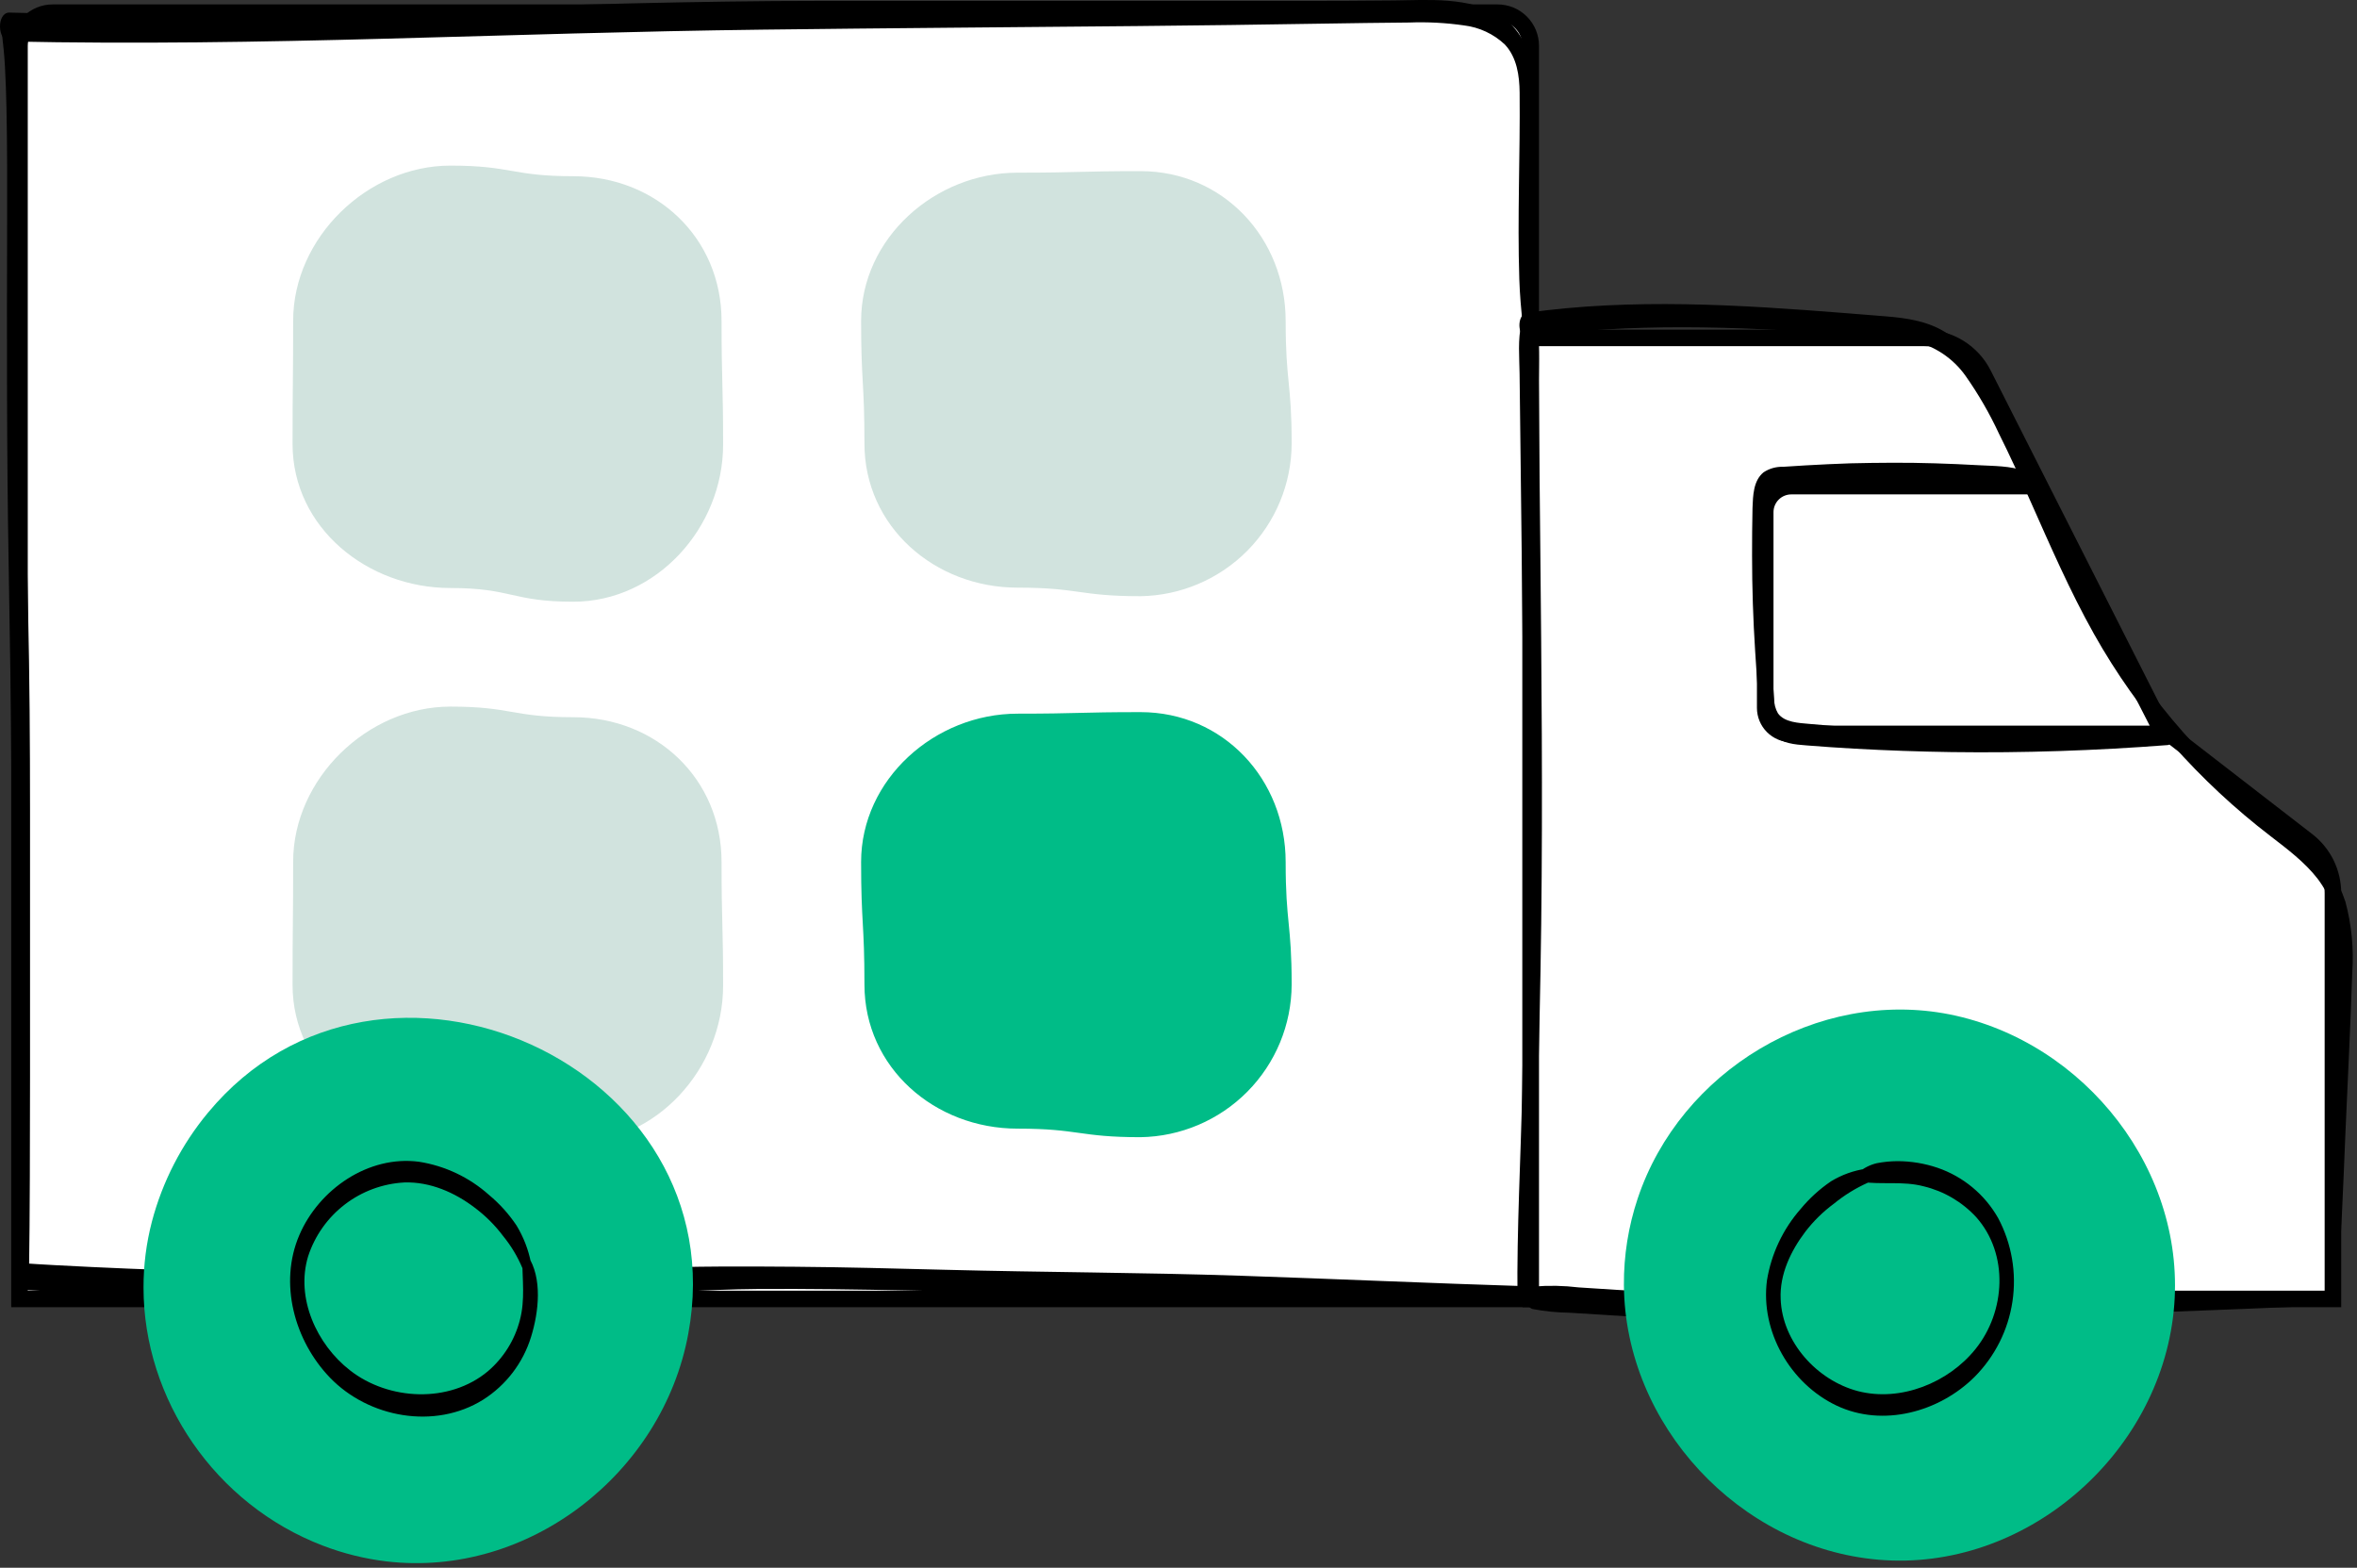
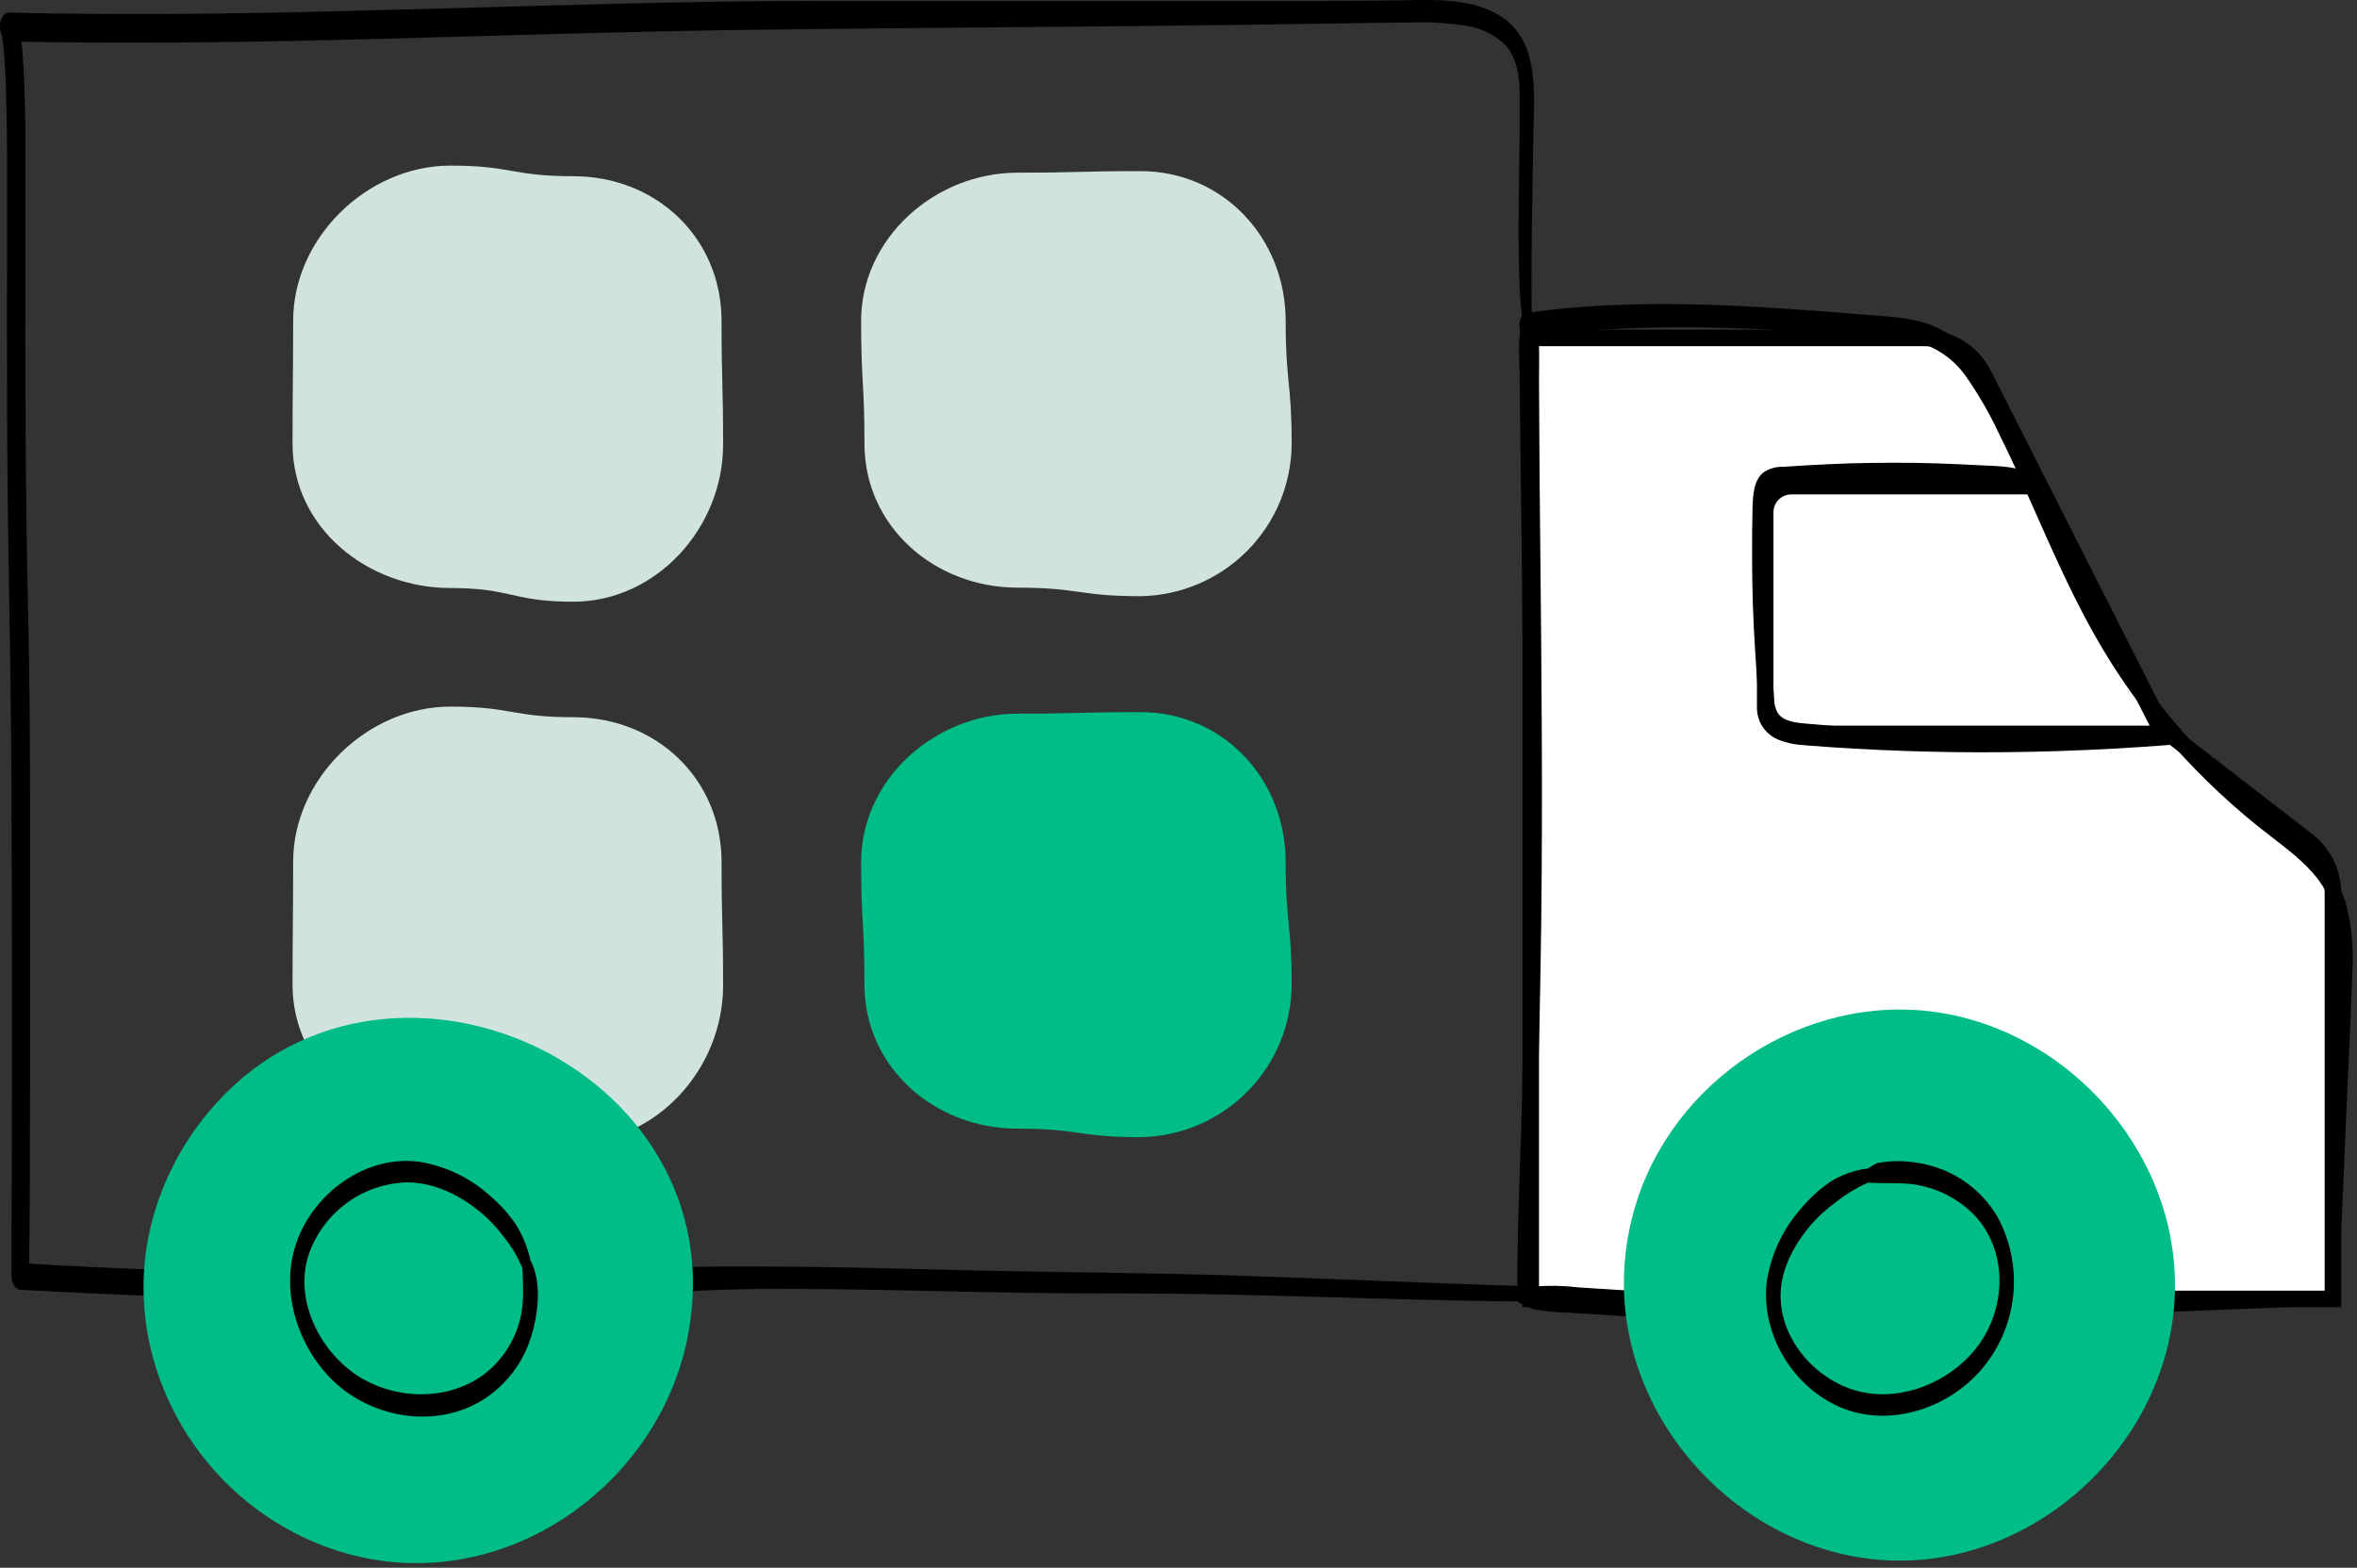
<svg xmlns="http://www.w3.org/2000/svg" width="427" height="284" viewBox="0 0 427 284" fill="none">
  <rect x="0" y="0" width="427" height="284" fill="#333333" stroke="none" />
  <g clip-path="url(#clip0_104_102)">
-     <path d="M277.31 235.3L3.53 235.3V8.3C3.53 6.709 4.162 5.183 5.287 4.057C6.412 2.932 7.939 2.3 9.53 2.3L271.31 2.3C272.901 2.3 274.427 2.932 275.552 4.057C276.678 5.183 277.31 6.709 277.31 8.3V235.3Z" fill="white" stroke="black" stroke-width="3" stroke-miterlimit="10" />
    <path d="M277.31 235.3H422.64V161.76C422.637 159.934 422.218 158.133 421.414 156.493C420.61 154.854 419.442 153.42 418 152.3L394 133.74C392.595 132.65 391.448 131.264 390.64 129.68L359.3 67.79C358.298 65.81 356.766 64.147 354.875 62.986C352.985 61.824 350.809 61.209 348.59 61.21H277.31V235.3Z" fill="white" stroke="black" stroke-width="3" stroke-miterlimit="10" />
    <path d="M324.51 88.06H368.9L391.9 132.95H324.51C323.89 132.95 323.276 132.828 322.704 132.591C322.131 132.353 321.611 132.006 321.172 131.567C320.734 131.129 320.386 130.609 320.149 130.036C319.912 129.464 319.79 128.85 319.79 128.23V92.78C319.79 92.16 319.912 91.546 320.149 90.974C320.386 90.401 320.734 89.881 321.172 89.442C321.611 89.004 322.131 88.656 322.704 88.419C323.276 88.182 323.89 88.06 324.51 88.06Z" stroke="black" stroke-width="3" stroke-miterlimit="10" />
    <path d="M392.74 132.68C371.063 133.575 349.35 133.057 327.74 131.13C325.91 130.96 323.29 130.88 322.1 129.22C321.636 128.422 321.397 127.513 321.41 126.59C321.29 125.21 321.19 123.83 321.1 122.45C320.74 117.117 320.51 111.76 320.41 106.38C320.363 103.653 320.363 100.93 320.41 98.21C320.321 95.689 320.378 93.165 320.58 90.65C320.566 90.308 320.683 89.972 320.908 89.714C321.133 89.455 321.449 89.293 321.79 89.26C323.143 89.05 324.511 88.959 325.88 88.99C328.373 88.863 330.863 88.763 333.35 88.69C338.78 88.54 344.2 88.56 349.63 88.69C352.31 88.76 354.98 88.86 357.63 89C360.63 89.15 363.76 89.75 366.63 89.09C368.11 88.76 368.32 85.92 366.87 85.36C364.2 84.36 361.25 84.43 358.41 84.27C355.797 84.123 353.18 84.01 350.56 83.93C345.44 83.77 340.33 83.81 335.21 83.93C332.53 84.02 329.84 84.15 327.16 84.3L323.03 84.56C321.775 84.518 320.538 84.867 319.49 85.56C317.62 87.08 317.58 89.8 317.49 92C317.43 94.893 317.403 97.78 317.41 100.66C317.41 106.44 317.597 112.213 317.97 117.98C318.15 120.91 318.34 123.84 318.63 126.76C318.85 129.06 319.28 131.48 321.1 133.09C322.92 134.7 325.1 134.86 327.29 135.03C330.18 135.27 333.07 135.45 335.95 135.62C341.81 135.947 347.677 136.153 353.55 136.24C366.6 136.42 379.69 135.97 392.71 134.97C393.77 134.89 393.71 132.55 392.66 132.59L392.74 132.68Z" fill="black" />
    <path d="M423.2 234.56C424.2 224.86 424.48 215.06 424.9 205.31C425.32 195.56 425.82 185.89 426.14 176.17C426.44 171.854 426.021 167.518 424.9 163.34C423.648 159.542 421.44 156.13 418.49 153.43C415.62 150.65 412.32 148.36 409.23 145.84C405.982 143.19 402.878 140.37 399.93 137.39C394.031 131.407 388.794 124.806 384.31 117.7C379.52 110.11 375.79 101.96 372.16 93.77C368.53 85.58 365 77.24 360.45 69.44C358.52 66.11 356.21 62.76 352.99 60.55C349.56 58.19 345.52 57.61 341.45 57.29C322.28 55.76 302.88 54.06 283.67 55.84C281.317 56.06 278.983 56.33 276.67 56.65C274.67 56.91 274.88 61.32 276.78 61.06C295.43 58.46 314.41 59.12 333.15 60.49C337.59 60.81 342.26 60.81 346.62 61.78C350.443 62.64 353.813 64.884 356.08 68.08C358.408 71.386 360.437 74.893 362.14 78.56C364.14 82.56 365.99 86.62 367.8 90.7C371.43 98.85 374.97 107.04 379.34 114.82C383.349 121.963 388.095 128.666 393.5 134.82C398.905 140.946 404.893 146.533 411.38 151.5C414.38 153.81 417.5 156.15 419.84 159.15C422.311 162.415 423.709 166.367 423.84 170.46C423.982 174.935 423.888 179.415 423.56 183.88L422.94 198.35C422.527 207.917 422.167 217.483 421.86 227.05C421.78 229.46 421.8 231.86 421.86 234.27C421.86 235.27 423.14 235.8 423.28 234.53L423.2 234.56Z" fill="black" />
    <path d="M422.06 233.86C403.28 233.947 384.497 234.17 365.71 234.53C346.94 234.91 328.14 235.76 309.38 234.7C304.11 234.41 298.85 234.04 293.58 233.7L285.98 233.21C283.309 232.887 280.612 232.834 277.93 233.05C276.33 233.28 276.06 236.75 277.66 237.13C279.876 237.548 282.125 237.773 284.38 237.8L291.49 238.24C296.17 238.55 300.85 238.87 305.49 239.12C314.87 239.62 324.22 239.8 333.61 239.56C352.47 239.08 371.33 238.473 390.19 237.74C400.82 237.33 411.46 236.93 422.08 236.45C423.23 236.4 423.17 233.87 422.02 233.87L422.06 233.86Z" fill="black" />
    <path d="M276.31 235.39C277.8 224.21 278.06 212.85 278.44 201.59C278.83 190.17 279.06 178.75 279.21 167.32C279.49 144.5 279.27 121.68 279.04 98.87C278.98 92.203 278.913 85.537 278.84 78.87L278.75 69C278.75 65.55 279.03 61.93 278.19 58.57C277.72 56.7 276.03 56.82 275.62 58.63C274.95 61.55 275.25 64.63 275.29 67.63L275.4 76.78L275.61 94.59C275.75 105.857 275.87 117.127 275.97 128.4C276.15 151.34 276.23 174.28 275.77 197.21C275.52 209.86 274.77 222.54 274.91 235.21C274.91 236.21 276.14 236.7 276.31 235.46V235.39Z" fill="black" />
    <path d="M294.19 232.79C294.37 258.09 315.12 280.39 340.31 282.54C366.69 284.79 391.11 263.72 393.79 237.54C396.38 212.36 377.79 188.7 353.23 183.76C329.18 179 304.4 194 296.69 217.1C294.999 222.157 294.154 227.458 294.19 232.79Z" fill="#00BC87" />
-     <path d="M337.08 214.08C340.9 214.65 344.7 213.9 348.5 214.9C352.152 215.779 355.461 217.721 358.01 220.48C363.95 227.16 363.34 237.59 357.9 244.36C353 250.48 344.33 254 336.59 252C329.18 250.06 322.87 243.11 322.59 235.31C322.39 230.84 324.42 226.6 327.07 223.11C328.547 221.186 330.287 219.479 332.24 218.04C334.122 216.501 336.2 215.22 338.42 214.23C339.29 213.9 339.17 211.5 338.13 211.7C335.852 212.02 333.664 212.803 331.7 214C329.643 215.399 327.794 217.082 326.21 219C323.007 222.65 320.893 227.127 320.11 231.92C318.89 241.19 324.33 250.64 332.72 254.62C341.11 258.6 351.33 255.78 357.72 249.42C361.408 245.712 363.814 240.921 364.584 235.748C365.354 230.575 364.448 225.291 362 220.67C359.575 216.382 355.661 213.133 351 211.54C348.661 210.748 346.209 210.342 343.74 210.34C342.488 210.348 341.239 210.472 340.01 210.71C338.79 210.997 337.656 211.57 336.7 212.38C336.18 212.77 336.38 213.98 337.05 214.08H337.08Z" fill="black" />
+     <path d="M337.08 214.08C340.9 214.65 344.7 213.9 348.5 214.9C352.152 215.779 355.461 217.721 358.01 220.48C363.95 227.16 363.34 237.59 357.9 244.36C353 250.48 344.33 254 336.59 252C329.18 250.06 322.87 243.11 322.59 235.31C322.39 230.84 324.42 226.6 327.07 223.11C328.547 221.186 330.287 219.479 332.24 218.04C334.122 216.501 336.2 215.22 338.42 214.23C339.29 213.9 339.17 211.5 338.13 211.7C335.852 212.02 333.664 212.803 331.7 214C329.643 215.399 327.794 217.082 326.21 219C323.007 222.65 320.893 227.127 320.11 231.92C318.89 241.19 324.33 250.64 332.72 254.62C341.11 258.6 351.33 255.78 357.72 249.42C361.408 245.712 363.814 240.921 364.584 235.748C365.354 230.575 364.448 225.291 362 220.67C359.575 216.382 355.661 213.133 351 211.54C348.661 210.748 346.209 210.342 343.74 210.34C342.488 210.348 341.239 210.472 340.01 210.71C336.18 212.77 336.38 213.98 337.05 214.08H337.08Z" fill="black" />
    <path d="M277.52 58.83C277.32 47.31 277.61 35.83 277.79 24.27C277.91 17 279 7.33 271.7 2.84C266.18 -0.58 258.81 -3.67984e-05 252.6 0.08C241.15 0.21 229.7 0.15 218.25 0.16C195.12 0.16 171.99 0.16 148.86 0.16C125.73 0.16 102.61 0.91 79.5 1.55C56.39 2.19 33.39 2.8 10.34 2.44C7.45 2.44 4.56 2.34 1.68 2.28C-0.62 2.28 -0.54 7.46 1.81 7.51C24.48 7.99 47.13 7.62 69.81 7.01C92.49 6.4 115.34 5.65 138.11 5.37C160.88 5.09 183.46 4.94 206.11 4.72C217.33 4.613 228.543 4.467 239.75 4.28C244.92 4.2 250.09 4.12 255.27 4.08C258.592 3.953 261.919 4.127 265.21 4.6C267.981 4.932 270.574 6.141 272.61 8.05C274.81 10.39 275.27 13.72 275.3 16.79C275.41 28.05 274.88 39.29 275.24 50.54C275.33 53.33 275.58 56.1 275.85 58.87C275.99 60.4 277.54 60.42 277.51 58.87L277.52 58.83Z" fill="black" />
    <path d="M276.66 233C259.27 232.46 241.9 231.67 224.52 231.09C206.78 230.5 189.03 230.48 171.29 230.02C162.2 229.79 153.11 229.54 144.02 229.47C134.93 229.4 125.68 229.36 116.53 229.73C98.68 230.46 80.81 230.83 62.95 230.73C45.277 230.643 27.61 230.127 9.95 229.18C7.82 229.07 5.7 228.93 3.58 228.79L5.25 231.2C5.43 219.2 5.42 207.2 5.44 195.14C5.44 178.96 5.44 162.787 5.44 146.62C5.44 134.62 5.36 122.71 5.09 110.76C4.59 89 4.55 67.22 4.61 45.47C4.61 38.1 4.61 30.73 4.61 23.37C4.51 18.44 4.44 13.49 4 8.58C3.9 7.58 3.79 6.58 3.65 5.58C3.51 4.58 2.65 3.44 1.55 3.85C0.45 4.26 0.31 6 0.45 7C0.45 7.26 0.64 8.6 0.54 7.68C0.54 8.13 0.63 8.57 0.67 9.02C0.77 10.02 0.84 11.1 0.9 12.14C1.04 14.62 1.12 17.14 1.17 19.6C1.32 26.43 1.3 33.27 1.29 40.1C1.24 60.84 1.2 81.58 1.57 102.32C1.8 115.32 2 128.4 2.07 141.45C2.143 157.45 2.173 173.45 2.16 189.45C2.16 202.43 2.13 215.407 2.07 228.38C2.07 229.38 2.07 230.29 2.07 231.24C2.07 232.19 2.6 233.58 3.74 233.65C21.21 234.58 38.67 235.29 56.16 235.49C74.16 235.71 92.16 235.56 110.05 234.7C119.05 234.28 128.05 233.58 137.05 233.5C146.23 233.43 155.41 233.58 164.59 233.77C173.77 233.96 182.95 234.19 192.14 234.26C200.78 234.34 209.42 234.26 218.06 234.43C235.37 234.73 252.67 235.43 269.99 235.69L276.74 235.76C277.98 235.76 277.93 232.99 276.68 232.95L276.66 233Z" fill="black" />
    <path d="M81.59 204.517C92.73 204.517 92.73 207 103.855 207C118.88 207 131 193.633 131 178.533C131 167.352 130.72 167.352 130.72 156.155C130.72 141.055 118.88 129.921 103.855 129.921C92.73 129.921 92.73 128 81.59 128C66.58 128 53.109 141.055 53.109 156.108C53.109 167.305 53 167.305 53 178.486C53.047 193.633 66.58 204.517 81.59 204.517Z" fill="#D1E3DE" />
    <path d="M26 233.23C26 253.5 39 272.55 58.52 280C62.231 281.422 66.104 282.379 70.05 282.85C95.8 285.85 120.05 266.85 124.69 241.61C133.69 193.01 68.9 163.92 37.69 201.55C32.91 207.299 29.443 214.022 27.53 221.25C26.506 225.161 25.992 229.187 26 233.23Z" fill="#00BC87" />
    <path d="M94.62 228.07C94.62 231.8 95.16 235.46 94.18 239.14C93.246 242.748 91.225 245.981 88.39 248.4C81.39 254.26 70.39 253.71 63.39 248.22C57.39 243.55 53.52 235.14 55.82 227.58C57.037 223.85 59.355 220.576 62.467 218.188C65.58 215.8 69.342 214.41 73.26 214.2C77.91 214.05 82.39 216.01 86.03 218.79C87.971 220.246 89.694 221.969 91.15 223.91C92.601 225.686 93.787 227.663 94.67 229.78C95.19 231.24 96.43 229.78 96.2 228.78C95.732 226.384 94.845 224.088 93.58 222C92.189 219.919 90.505 218.05 88.58 216.45C85.022 213.273 80.623 211.189 75.91 210.45C66.73 209.24 57.78 215.45 54.23 223.73C50.47 232.47 53.35 242.88 59.77 249.55C66.77 256.83 78.77 259.03 87.53 253.55C91.696 250.906 94.778 246.859 96.22 242.14C97.59 237.7 98.32 231.53 95.6 227.46C95.13 226.74 94.6 227.62 94.6 228.13L94.62 228.07Z" fill="black" />
    <path d="M184.351 106.451C195.489 106.451 195.489 108 206.612 108C213.9 107.886 220.851 104.926 225.973 99.756C231.094 94.585 233.976 87.618 234 80.351C234 69.26 232.913 69.26 232.913 58.154C232.913 43.175 221.634 31 206.612 31C195.489 31 195.489 31.279 184.351 31.279C169.344 31.279 156 43.175 156 58.154C156 69.26 156.606 69.26 156.606 80.351C156.606 95.407 169.344 106.451 184.351 106.451Z" fill="#D1E3DE" />
    <path d="M184.351 204.451C195.489 204.451 195.489 206 206.612 206C213.9 205.886 220.851 202.926 225.973 197.756C231.094 192.585 233.976 185.618 234 178.351C234 167.26 232.913 167.26 232.913 156.154C232.913 141.175 221.634 129 206.612 129C195.489 129 195.489 129.279 184.351 129.279C169.344 129.279 156 141.175 156 156.154C156 167.26 156.606 167.26 156.606 178.351C156.606 193.407 169.344 204.451 184.351 204.451Z" fill="#00BC87" />
    <path d="M81.59 106.517C92.73 106.517 92.73 109 103.855 109C118.88 109 131 95.633 131 80.532C131 69.352 130.72 69.352 130.72 58.155C130.72 43.055 118.88 31.921 103.855 31.921C92.73 31.921 92.73 30 81.59 30C66.58 30 53.109 43.055 53.109 58.108C53.109 69.305 53 69.305 53 80.486C53.047 95.633 66.58 106.517 81.59 106.517Z" fill="#D1E3DE" />
  </g>
  <defs>
    <clipPath id="clip0_104_102">
      <rect width="426.19" height="283.17" fill="white" />
    </clipPath>
  </defs>
</svg>